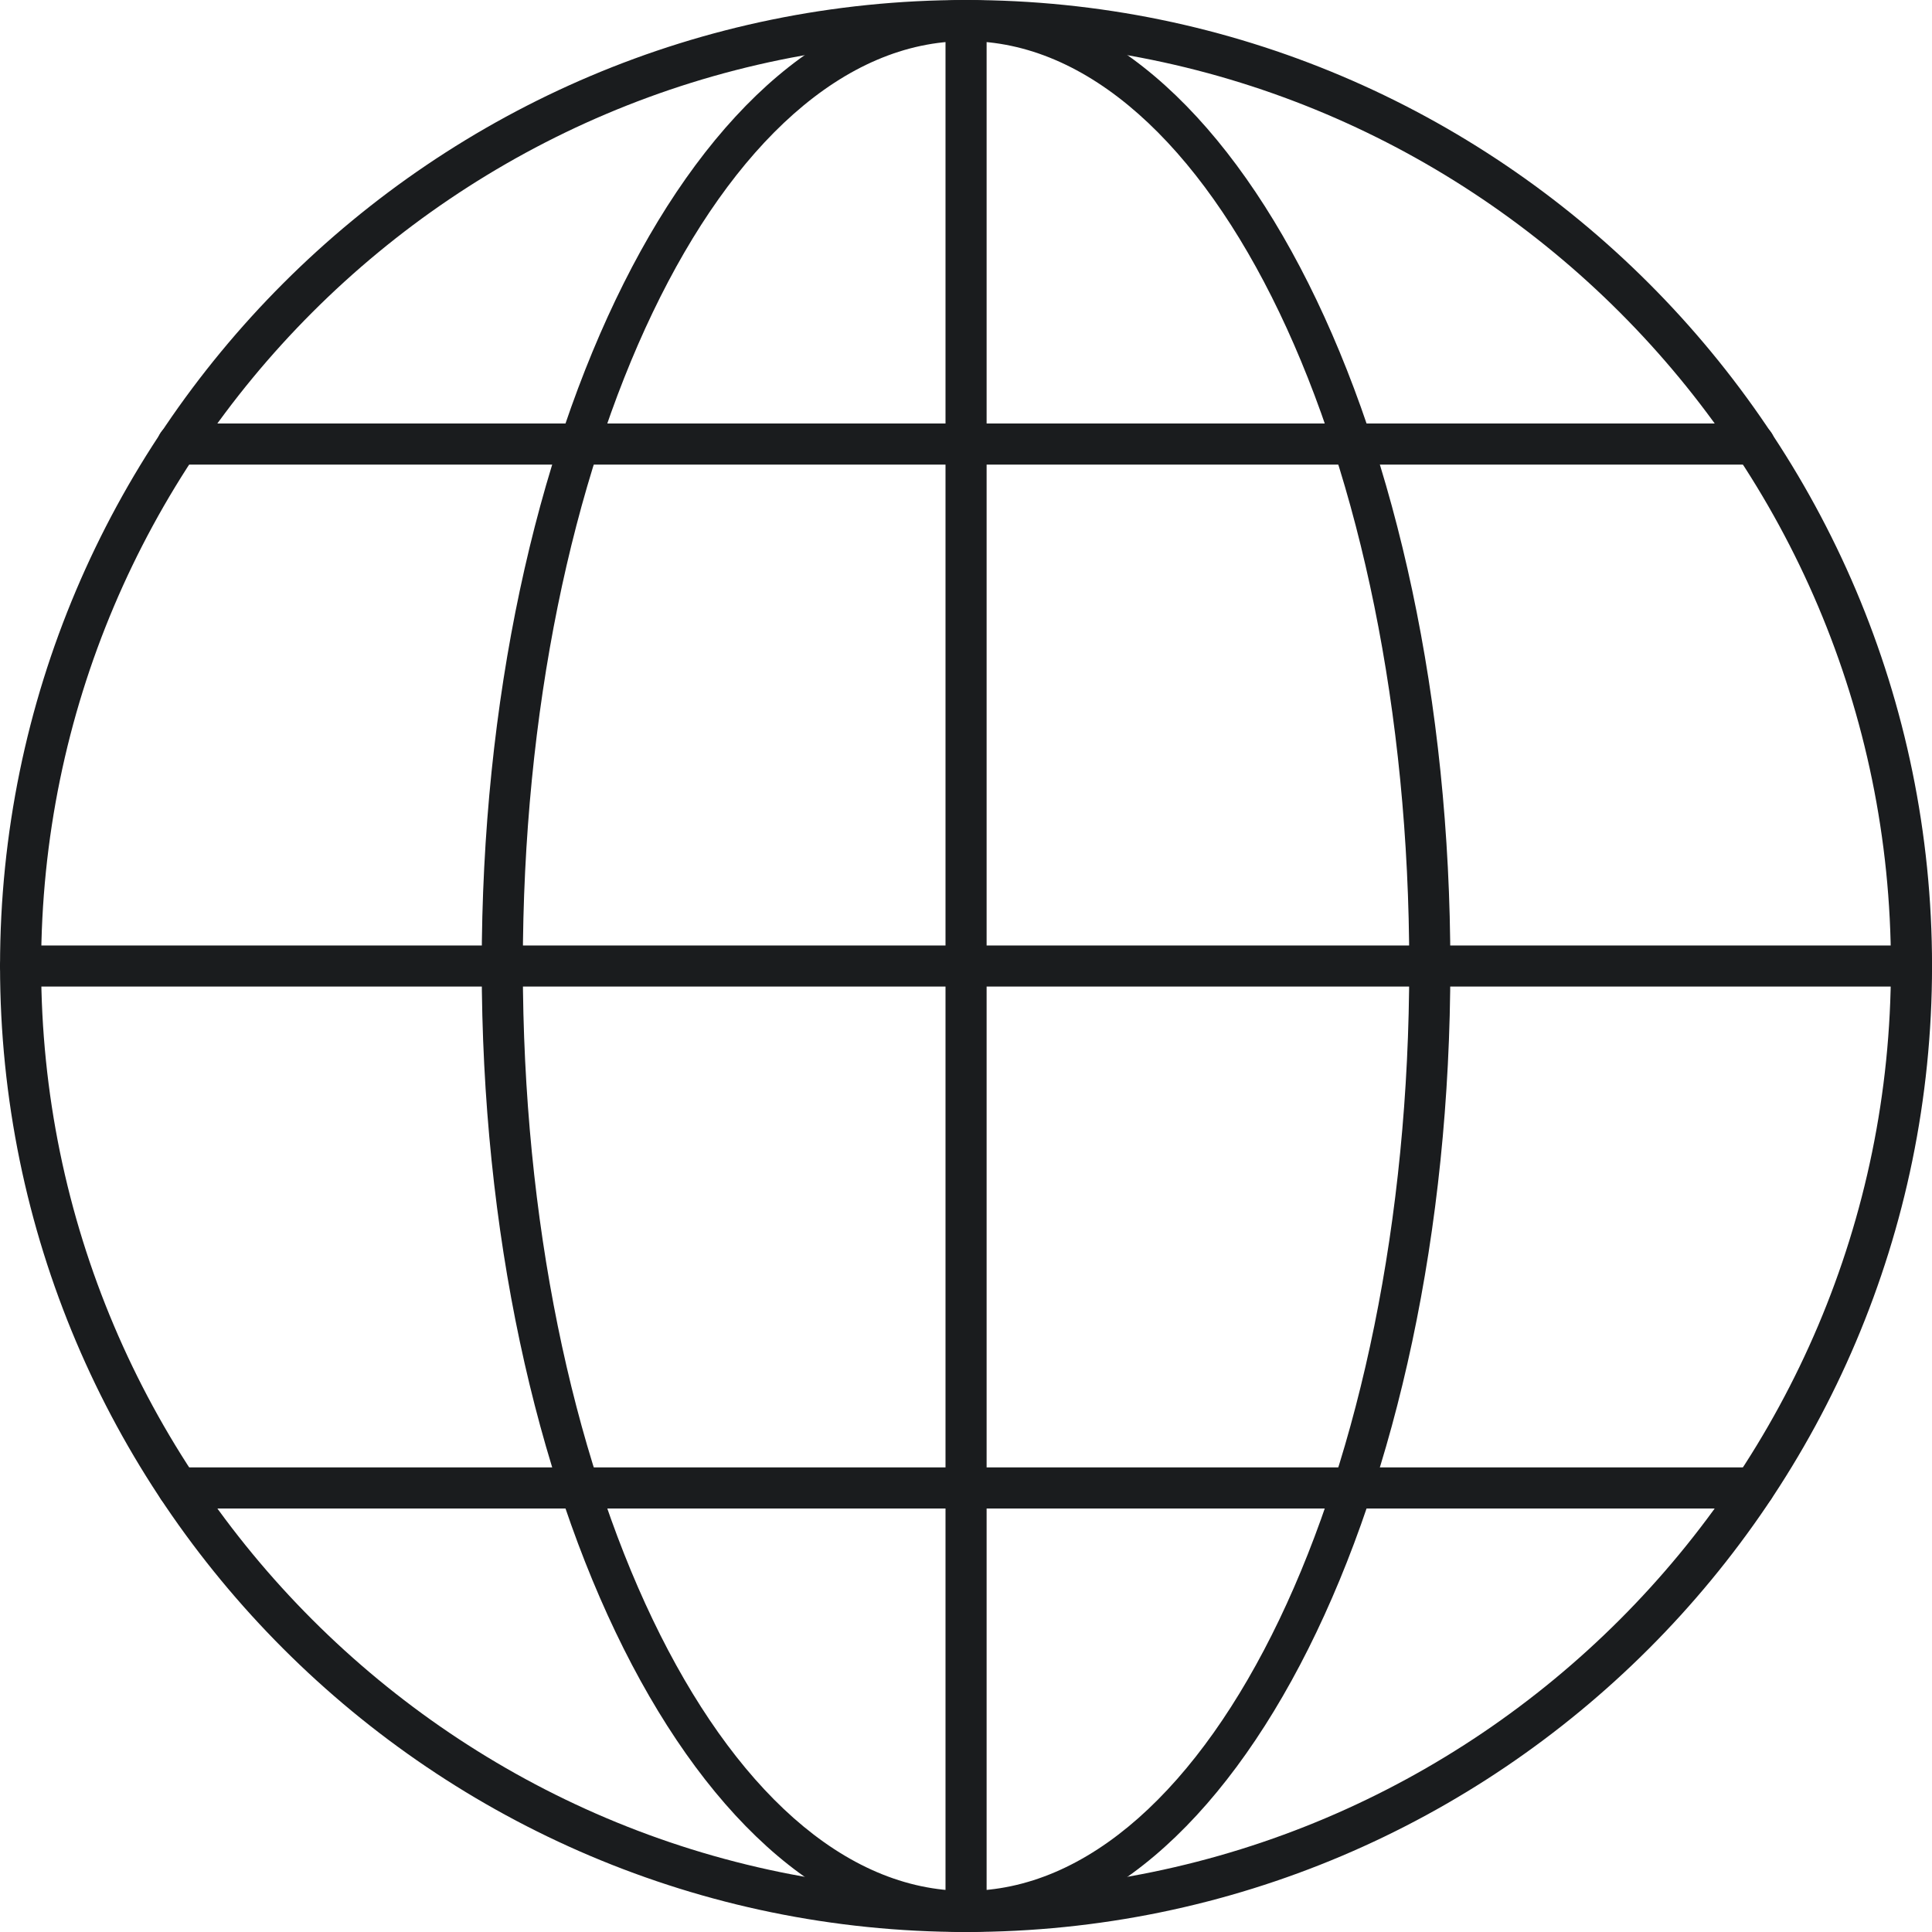
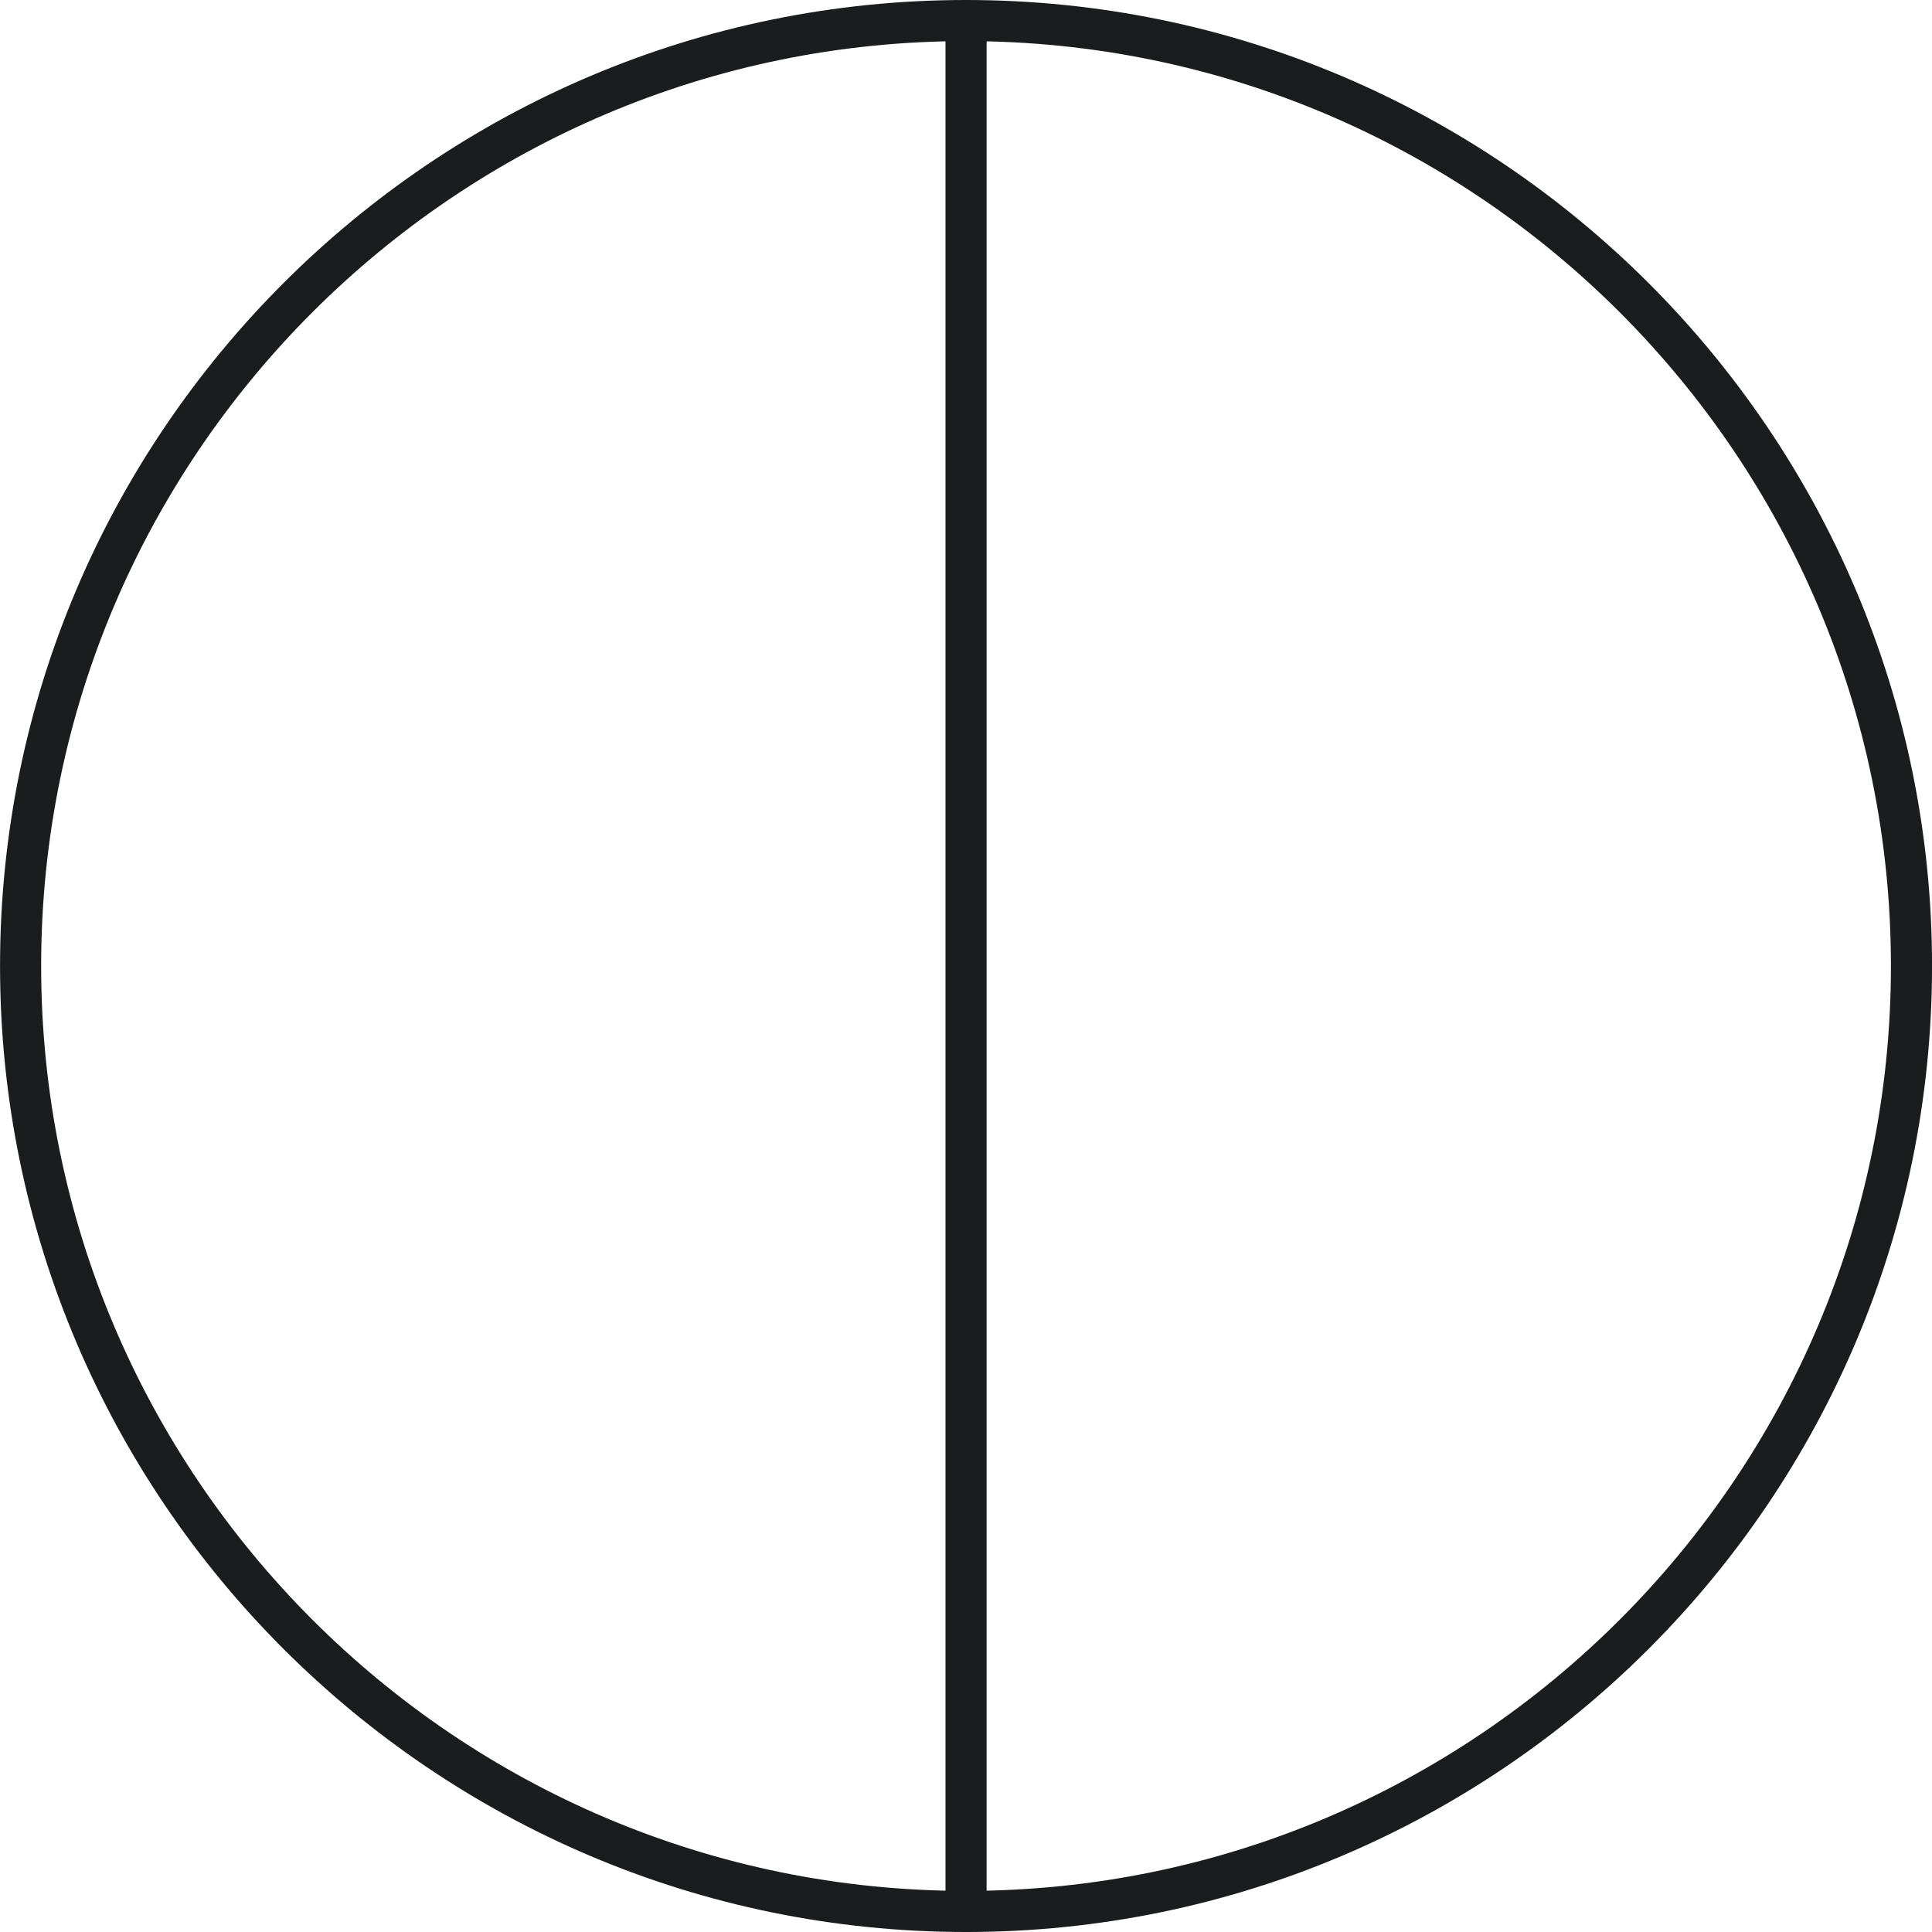
<svg xmlns="http://www.w3.org/2000/svg" width="200" height="200" viewBox="0 0 200 200" fill="none">
  <path d="M100.006 200C44.864 200 0.004 155.14 0.004 99.998C0.004 44.861 44.864 0 100.006 0C155.143 0 200.004 44.861 200.004 99.998C200.004 155.14 155.143 200 100.006 200ZM100.006 4.255C47.212 4.255 4.259 47.204 4.259 99.998C4.259 152.792 47.212 195.745 100.006 195.745C152.8 195.745 195.748 152.792 195.748 99.998C195.748 47.204 152.8 4.255 100.006 4.255Z" fill="#1A1C1E" />
-   <path d="M100.005 200C72.358 200 49.867 155.14 49.867 99.998C49.867 44.861 72.358 0 100.005 0C127.649 0 150.139 44.861 150.139 99.998C150.139 155.14 127.649 200 100.005 200ZM100.005 4.255C74.706 4.255 54.123 47.204 54.123 99.998C54.123 152.792 74.706 195.745 100.005 195.745C125.301 195.745 145.884 152.792 145.884 99.998C145.884 47.204 125.301 4.255 100.005 4.255Z" fill="#1A1C1E" />
-   <path d="M181.603 48.095H18.401C17.225 48.095 16.273 47.144 16.273 45.968C16.273 44.791 17.225 43.84 18.401 43.84H181.603C182.779 43.84 183.73 44.791 183.73 45.968C183.73 47.144 182.779 48.095 181.603 48.095Z" fill="#1A1C1E" />
-   <path d="M197.872 102.13H2.128C0.952 102.13 0 101.179 0 100.003C0 98.827 0.952 97.875 2.128 97.875H197.872C199.048 97.875 200 98.827 200 100.003C200 101.179 199.048 102.13 197.872 102.13Z" fill="#1A1C1E" />
-   <path d="M181.563 156.162H18.444C17.268 156.162 16.316 155.21 16.316 154.034C16.316 152.858 17.268 151.906 18.444 151.906H181.563C182.739 151.906 183.69 152.858 183.69 154.034C183.69 155.21 182.739 156.162 181.563 156.162Z" fill="#1A1C1E" />
  <path d="M100.007 200C98.831 200 97.879 199.048 97.879 197.872V2.128C97.879 0.952 98.831 0 100.007 0C101.183 0 102.134 0.952 102.134 2.128V197.872C102.134 199.048 101.183 200 100.007 200Z" fill="#1A1C1E" />
</svg>